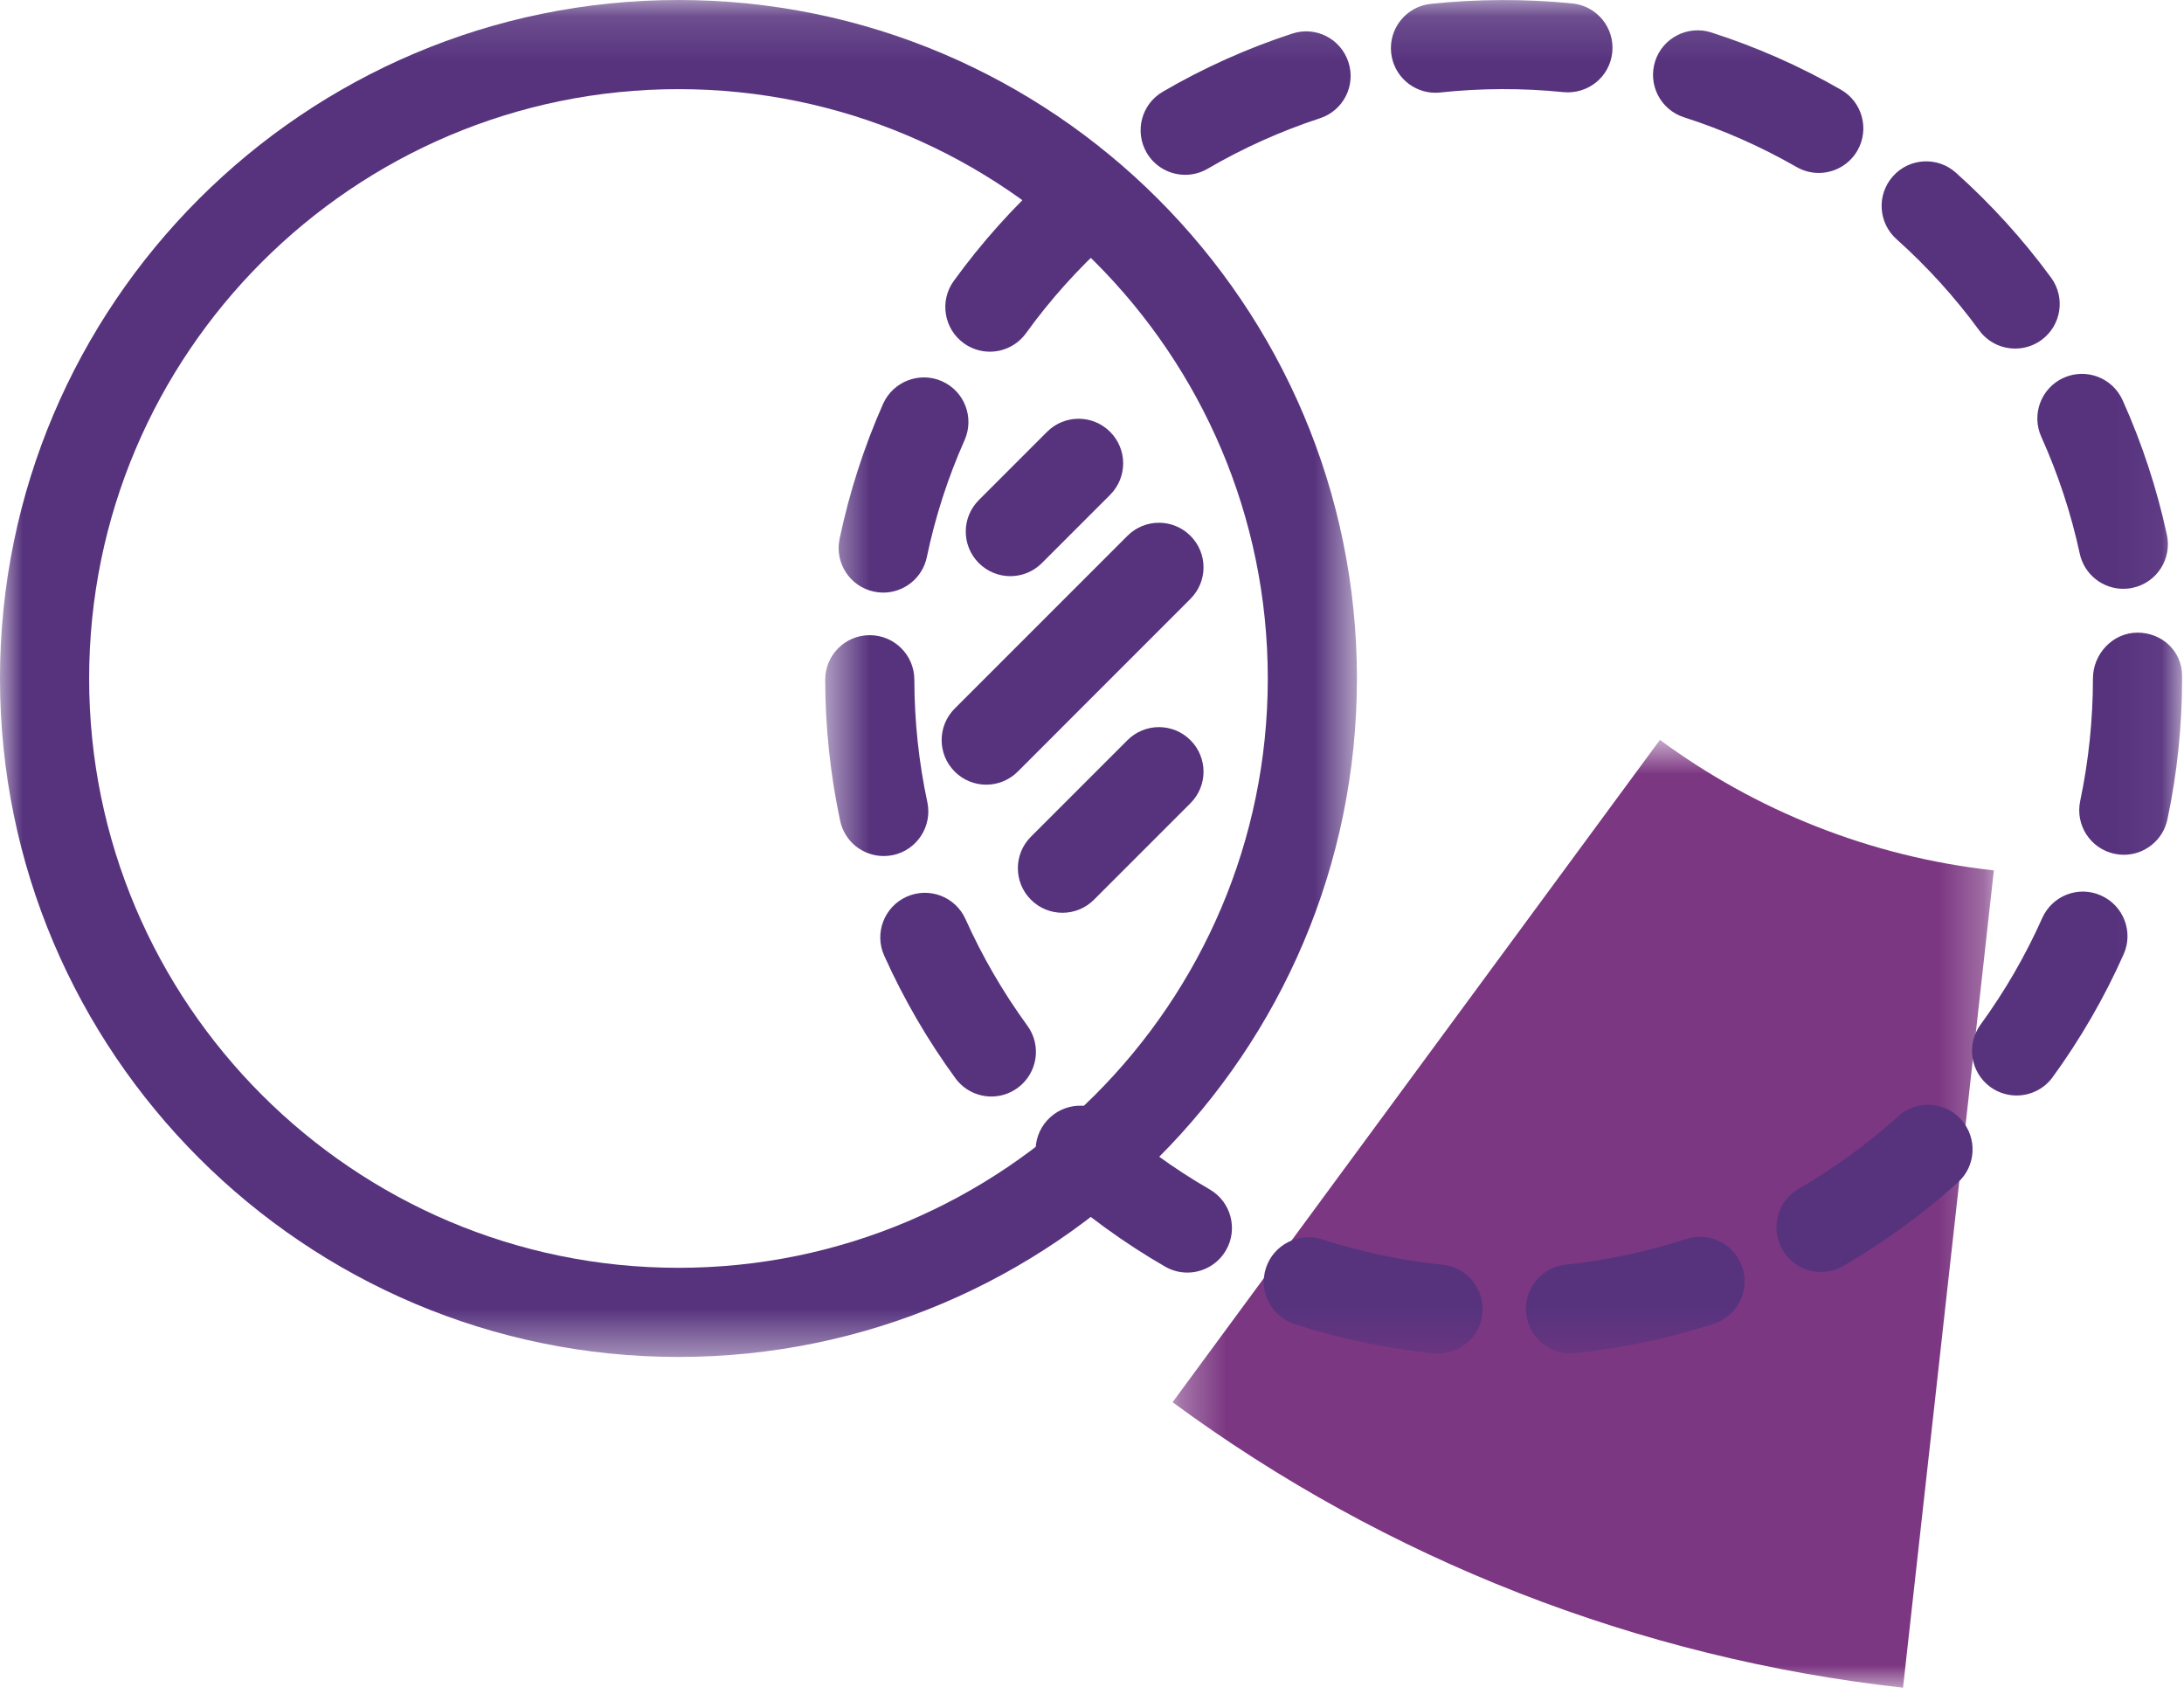
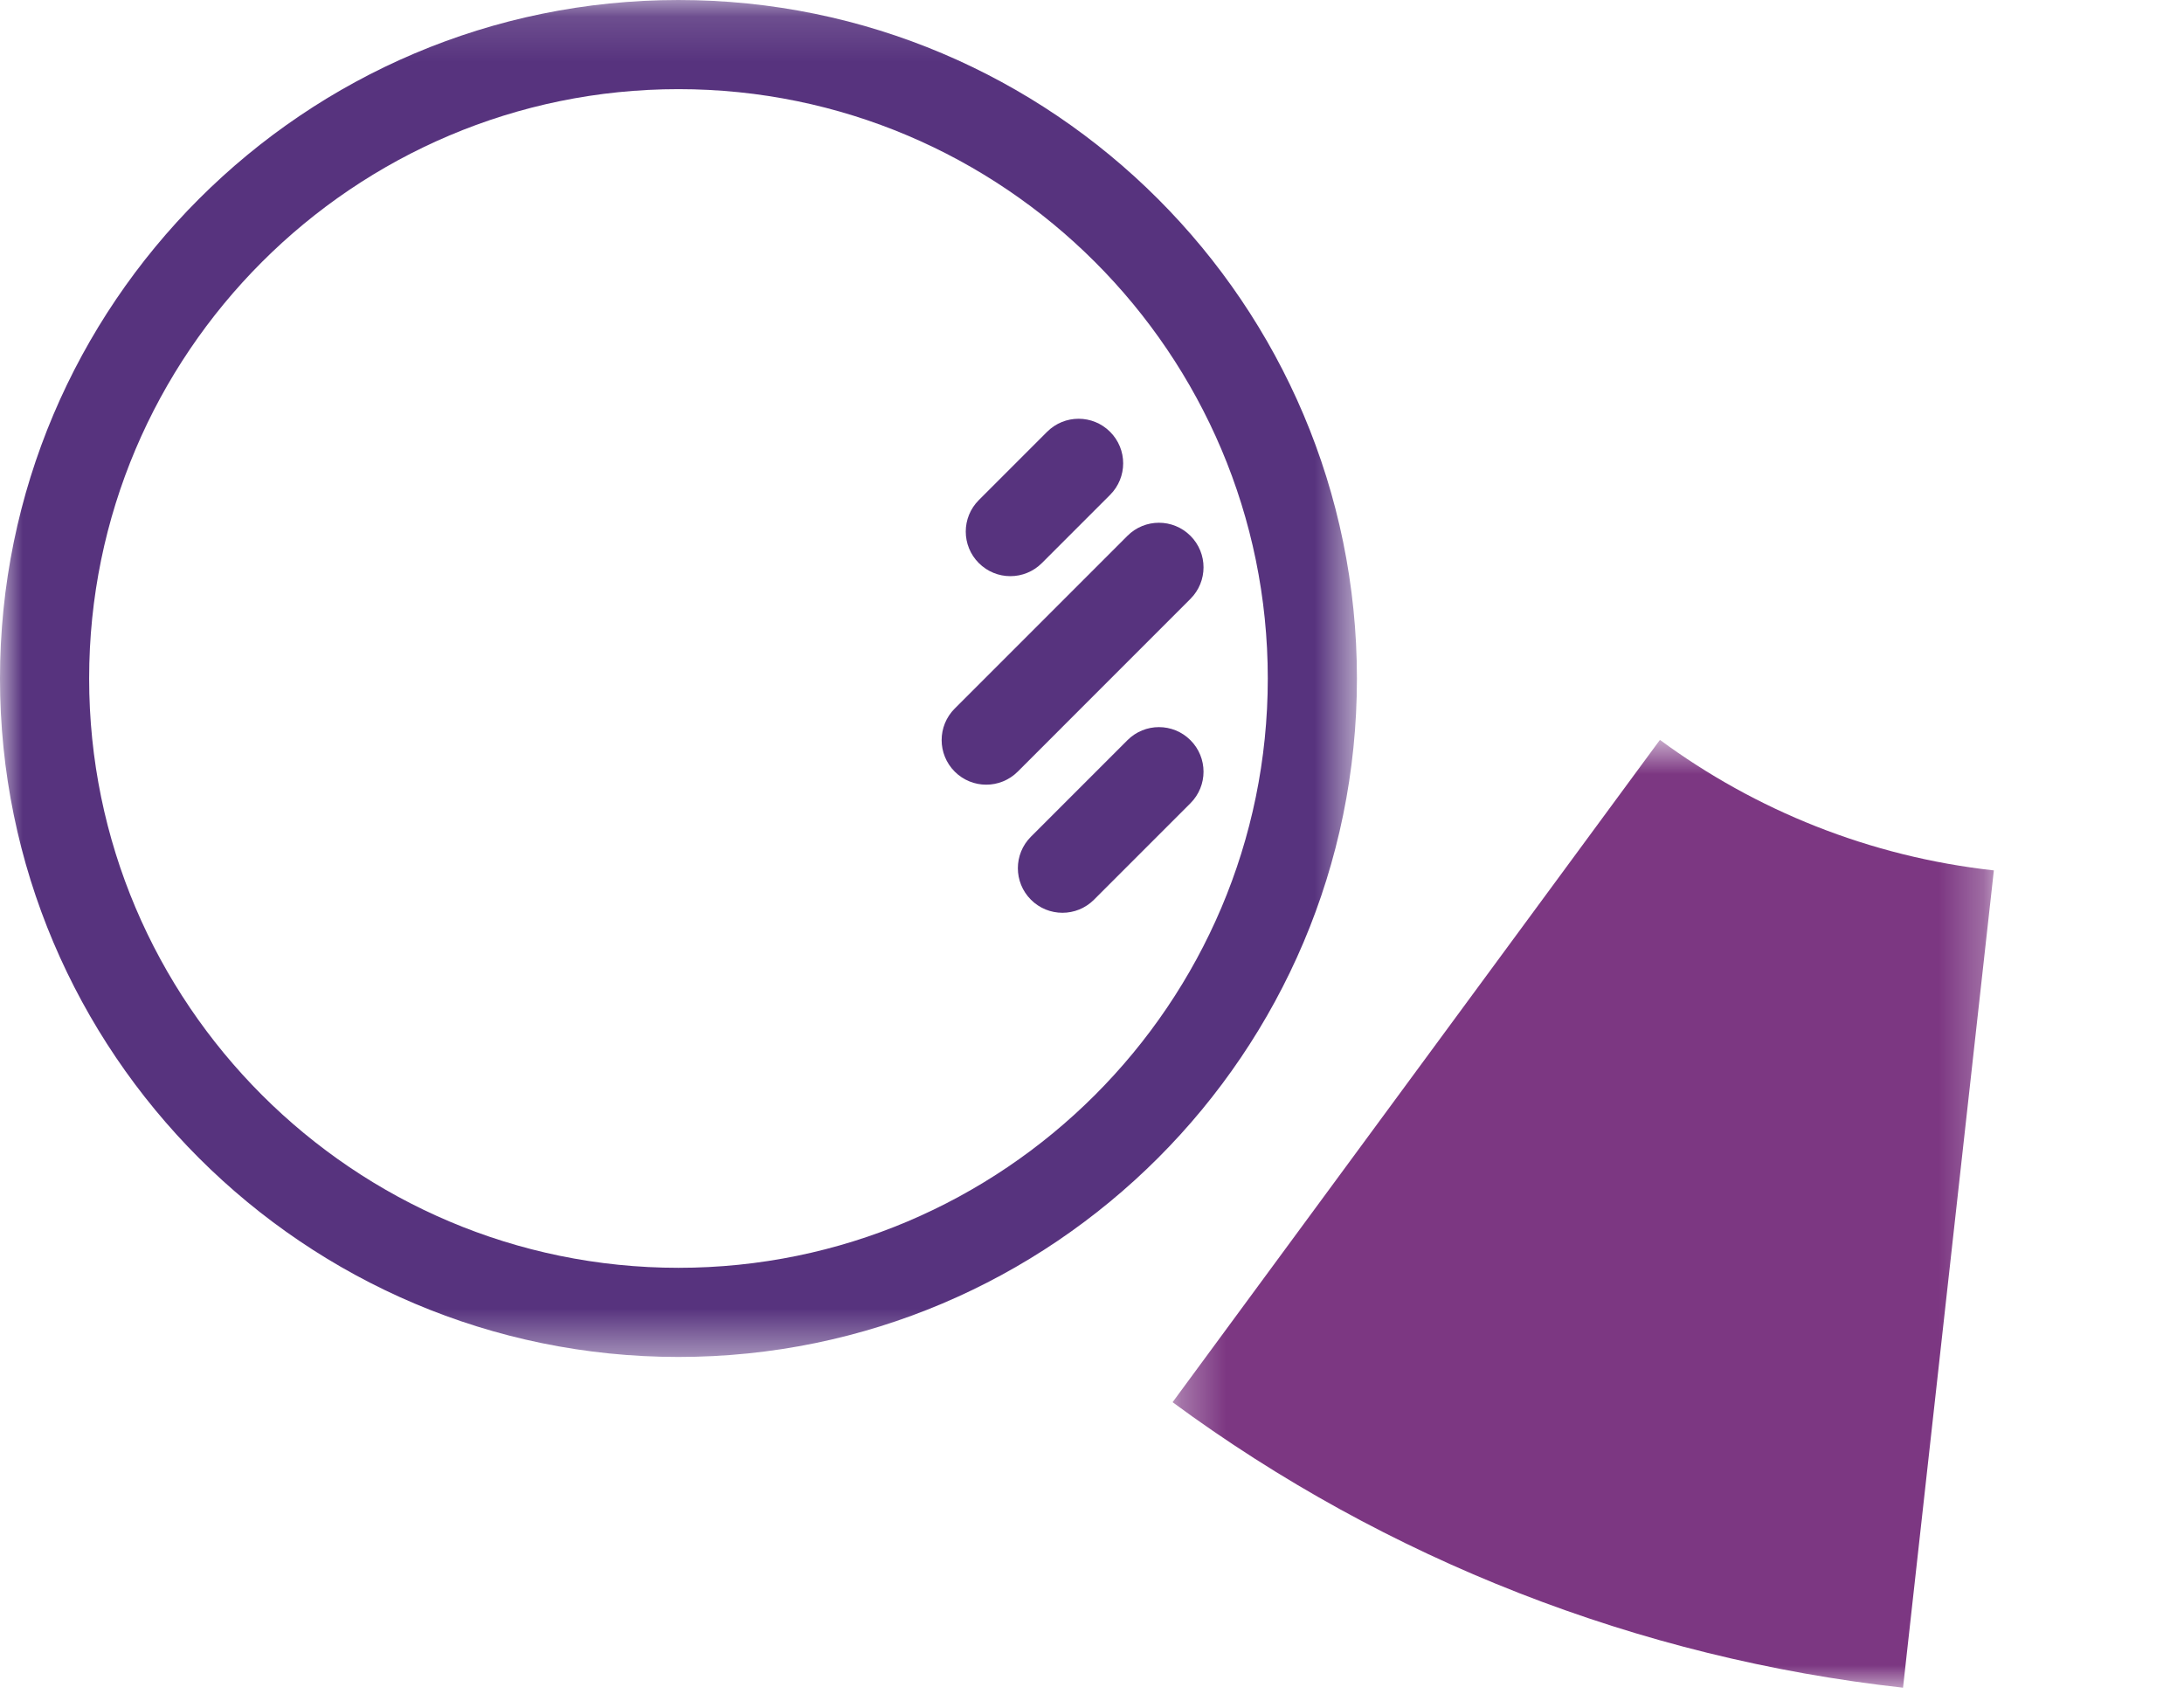
<svg xmlns="http://www.w3.org/2000/svg" xmlns:xlink="http://www.w3.org/1999/xlink" width="49px" height="38px" viewBox="0 0 49 38" version="1.1">
  <title>icon-compare</title>
  <desc>Created with Sketch.</desc>
  <defs>
    <polygon id="path-1" points="0.308 0.736 18.734 0.736 18.734 22 0.308 22" />
    <polygon id="path-3" points="0 0.137 30.444 0.137 30.444 30.58 0 30.58" />
    <polygon id="path-5" points="0.514 0.138 30.957 0.138 30.957 30.505 0.514 30.505" />
  </defs>
  <g id="Page-1" stroke="none" stroke-width="1" fill="none" fill-rule="evenodd">
    <g id="Homepage" transform="translate(-851, -2463)">
      <g id="icon-compare" transform="translate(851, 2462)">
        <g id="Group-3" transform="translate(26, 16.863)">
          <mask id="mask-2" fill="white">
            <use xlink:href="#path-1" />
          </mask>
          <g id="Clip-2" />
          <path d="M11.242,0.736 L0.308,15.595 C5.108,19.131 10.77,21.341 16.696,22 L18.734,3.664 C15.949,3.358 13.386,2.316 11.242,0.736" id="Fill-1" fill="#7C3782" mask="url(#mask-2)" />
        </g>
        <g id="Group-6" transform="translate(0, 0.863)">
          <mask id="mask-4" fill="white">
            <use xlink:href="#path-3" />
          </mask>
          <g id="Clip-5" />
          <path d="M15.222,2.137 C7.932,2.137 2,8.069 2,15.359 C2,22.649 7.932,28.58 15.222,28.58 C22.512,28.58 28.444,22.649 28.444,15.359 C28.444,8.069 22.512,2.137 15.222,2.137 M15.222,30.58 C6.828,30.58 -0,23.752 -0,15.359 C-0,6.965 6.828,0.137 15.222,0.137 C23.616,0.137 30.444,6.965 30.444,15.359 C30.444,23.752 23.616,30.58 15.222,30.58" id="Fill-4" fill="#57337E" mask="url(#mask-4)" />
        </g>
        <g id="Group-9" transform="translate(18, 0.863)">
          <mask id="mask-6" fill="white">
            <use xlink:href="#path-5" />
          </mask>
          <g id="Clip-8" />
-           <path d="M14.205,2.218 C13.7,2.218 13.267,1.837 13.212,1.324 C13.153,0.776 13.551,0.282 14.1,0.224 C15.145,0.113 16.231,0.11 17.278,0.214 C17.828,0.27 18.228,0.76 18.173,1.31 C18.117,1.86 17.633,2.255 17.077,2.204 C16.167,2.111 15.221,2.114 14.312,2.212 C14.276,2.216 14.24,2.218 14.205,2.218 M22.805,4.017 C22.636,4.017 22.465,3.974 22.308,3.884 C21.508,3.425 20.657,3.049 19.781,2.768 C19.255,2.599 18.966,2.035 19.135,1.51 C19.305,0.984 19.869,0.698 20.392,0.864 C21.402,1.188 22.382,1.62 23.304,2.15 C23.782,2.424 23.948,3.035 23.673,3.515 C23.488,3.836 23.151,4.017 22.805,4.017 M8.592,4.059 C8.247,4.059 7.912,3.881 7.726,3.562 C7.449,3.085 7.61,2.473 8.088,2.195 C9.008,1.658 9.985,1.22 10.992,0.891 C11.521,0.717 12.082,1.006 12.253,1.531 C12.425,2.055 12.139,2.62 11.613,2.791 C10.741,3.076 9.893,3.457 9.094,3.923 C8.935,4.015 8.763,4.059 8.592,4.059 M27.213,7.957 C26.904,7.957 26.601,7.816 26.405,7.548 C25.862,6.807 25.238,6.118 24.549,5.502 C24.138,5.134 24.102,4.502 24.471,4.09 C24.839,3.678 25.471,3.643 25.883,4.012 C26.675,4.721 27.393,5.513 28.018,6.366 C28.345,6.812 28.248,7.438 27.803,7.764 C27.625,7.895 27.418,7.957 27.213,7.957 M4.208,8.027 C4.005,8.027 3.8,7.965 3.623,7.837 C3.176,7.513 3.075,6.888 3.398,6.441 C4.022,5.579 4.736,4.782 5.521,4.072 C5.931,3.7 6.563,3.735 6.934,4.143 C7.305,4.553 7.272,5.185 6.863,5.555 C6.181,6.172 5.56,6.864 5.019,7.613 C4.823,7.883 4.517,8.027 4.208,8.027 M29.638,13.347 C29.177,13.347 28.763,13.027 28.661,12.558 C28.467,11.658 28.177,10.776 27.798,9.936 C27.571,9.432 27.796,8.84 28.299,8.613 C28.806,8.386 29.394,8.611 29.622,9.114 C30.058,10.082 30.392,11.1 30.616,12.136 C30.732,12.676 30.39,13.208 29.85,13.324 C29.778,13.34 29.708,13.347 29.638,13.347 M1.816,13.432 C1.748,13.432 1.68,13.425 1.61,13.41 C1.07,13.297 0.724,12.768 0.837,12.227 C1.055,11.185 1.384,10.165 1.813,9.197 C2.038,8.695 2.63,8.466 3.134,8.69 C3.639,8.914 3.865,9.505 3.642,10.01 C3.268,10.849 2.983,11.733 2.794,12.637 C2.695,13.109 2.279,13.432 1.816,13.432 M29.65,19.314 C29.582,19.314 29.513,19.307 29.443,19.292 C28.902,19.178 28.557,18.648 28.671,18.108 C28.86,17.208 28.957,16.283 28.957,15.359 C28.957,14.806 29.404,14.33 29.957,14.33 C30.51,14.33 30.957,14.748 30.957,15.301 L30.957,15.359 C30.957,16.422 30.847,17.486 30.628,18.52 C30.528,18.991 30.113,19.314 29.65,19.314 M1.826,19.342 C1.364,19.342 0.949,19.021 0.849,18.55 C0.629,17.516 0.516,16.452 0.514,15.389 C0.513,14.836 0.959,14.388 1.512,14.387 L1.514,14.387 C2.065,14.387 2.513,14.833 2.514,15.385 C2.516,16.31 2.613,17.235 2.806,18.134 C2.92,18.674 2.576,19.205 2.035,19.321 C1.965,19.335 1.895,19.342 1.826,19.342 M27.243,24.714 C27.039,24.714 26.833,24.652 26.655,24.523 C26.209,24.197 26.11,23.572 26.435,23.125 C26.979,22.378 27.445,21.573 27.819,20.734 C28.043,20.23 28.633,19.999 29.14,20.228 C29.643,20.452 29.871,21.043 29.645,21.548 C29.215,22.515 28.679,23.442 28.053,24.303 C27.857,24.572 27.553,24.714 27.243,24.714 M4.243,24.737 C3.934,24.737 3.63,24.594 3.434,24.325 C2.809,23.469 2.272,22.544 1.838,21.577 C1.611,21.073 1.837,20.482 2.34,20.255 C2.847,20.028 3.436,20.254 3.662,20.757 C4.04,21.599 4.507,22.403 5.05,23.148 C5.376,23.593 5.277,24.219 4.831,24.544 C4.653,24.674 4.447,24.737 4.243,24.737 M22.856,28.673 C22.512,28.673 22.176,28.494 21.99,28.175 C21.713,27.697 21.876,27.085 22.353,26.808 C23.151,26.345 23.903,25.797 24.587,25.181 C24.996,24.81 25.629,24.842 25.999,25.253 C26.369,25.663 26.337,26.296 25.927,26.665 C25.14,27.375 24.275,28.005 23.357,28.538 C23.199,28.63 23.026,28.673 22.856,28.673 M8.639,28.687 C8.469,28.687 8.297,28.644 8.14,28.553 C7.223,28.024 6.357,27.396 5.567,26.687 C5.156,26.318 5.122,25.686 5.491,25.275 C5.861,24.864 6.492,24.829 6.903,25.198 C7.59,25.815 8.343,26.361 9.14,26.821 C9.618,27.097 9.782,27.708 9.506,28.187 C9.32,28.507 8.984,28.687 8.639,28.687 M17.234,30.501 C16.728,30.501 16.294,30.119 16.241,29.605 C16.184,29.056 16.582,28.564 17.132,28.507 C18.047,28.411 18.955,28.218 19.832,27.933 C20.356,27.762 20.922,28.05 21.093,28.574 C21.264,29.1 20.976,29.664 20.451,29.835 C19.44,30.163 18.393,30.386 17.339,30.495 C17.304,30.499 17.268,30.501 17.234,30.501 M14.265,30.505 C14.23,30.505 14.196,30.503 14.161,30.5 C13.106,30.391 12.059,30.17 11.048,29.845 C10.521,29.675 10.233,29.112 10.402,28.586 C10.572,28.061 11.138,27.774 11.661,27.941 C12.54,28.224 13.45,28.416 14.366,28.51 C14.916,28.567 15.315,29.058 15.259,29.608 C15.205,30.122 14.771,30.505 14.265,30.505" id="Fill-7" fill="#57337E" mask="url(#mask-6)" />
        </g>
        <path d="M22.127,18.604 C21.871,18.604 21.615,18.506 21.42,18.311 C21.029,17.919 21.029,17.288 21.42,16.896 L25.295,13.021 C25.686,12.63 26.318,12.63 26.709,13.021 C27.1,13.412 27.1,14.044 26.709,14.435 L22.834,18.311 C22.639,18.506 22.383,18.604 22.127,18.604" id="Fill-10" fill="#57337E" />
        <path d="M23.837,21.478 C23.581,21.478 23.325,21.38 23.13,21.185 C22.739,20.794 22.739,20.162 23.13,19.771 L25.295,17.606 C25.686,17.215 26.318,17.215 26.709,17.606 C27.1,17.997 27.1,18.629 26.709,19.02 L24.544,21.185 C24.349,21.38 24.093,21.478 23.837,21.478" id="Fill-12" fill="#57337E" />
        <path d="M22.668,13.926 C22.412,13.926 22.156,13.828 21.961,13.633 C21.57,13.242 21.57,12.61 21.961,12.219 L23.492,10.688 C23.883,10.297 24.516,10.297 24.906,10.688 C25.297,11.078 25.297,11.711 24.906,12.102 L23.375,13.633 C23.18,13.828 22.924,13.926 22.668,13.926" id="Fill-14" fill="#57337E" />
      </g>
    </g>
  </g>
</svg>